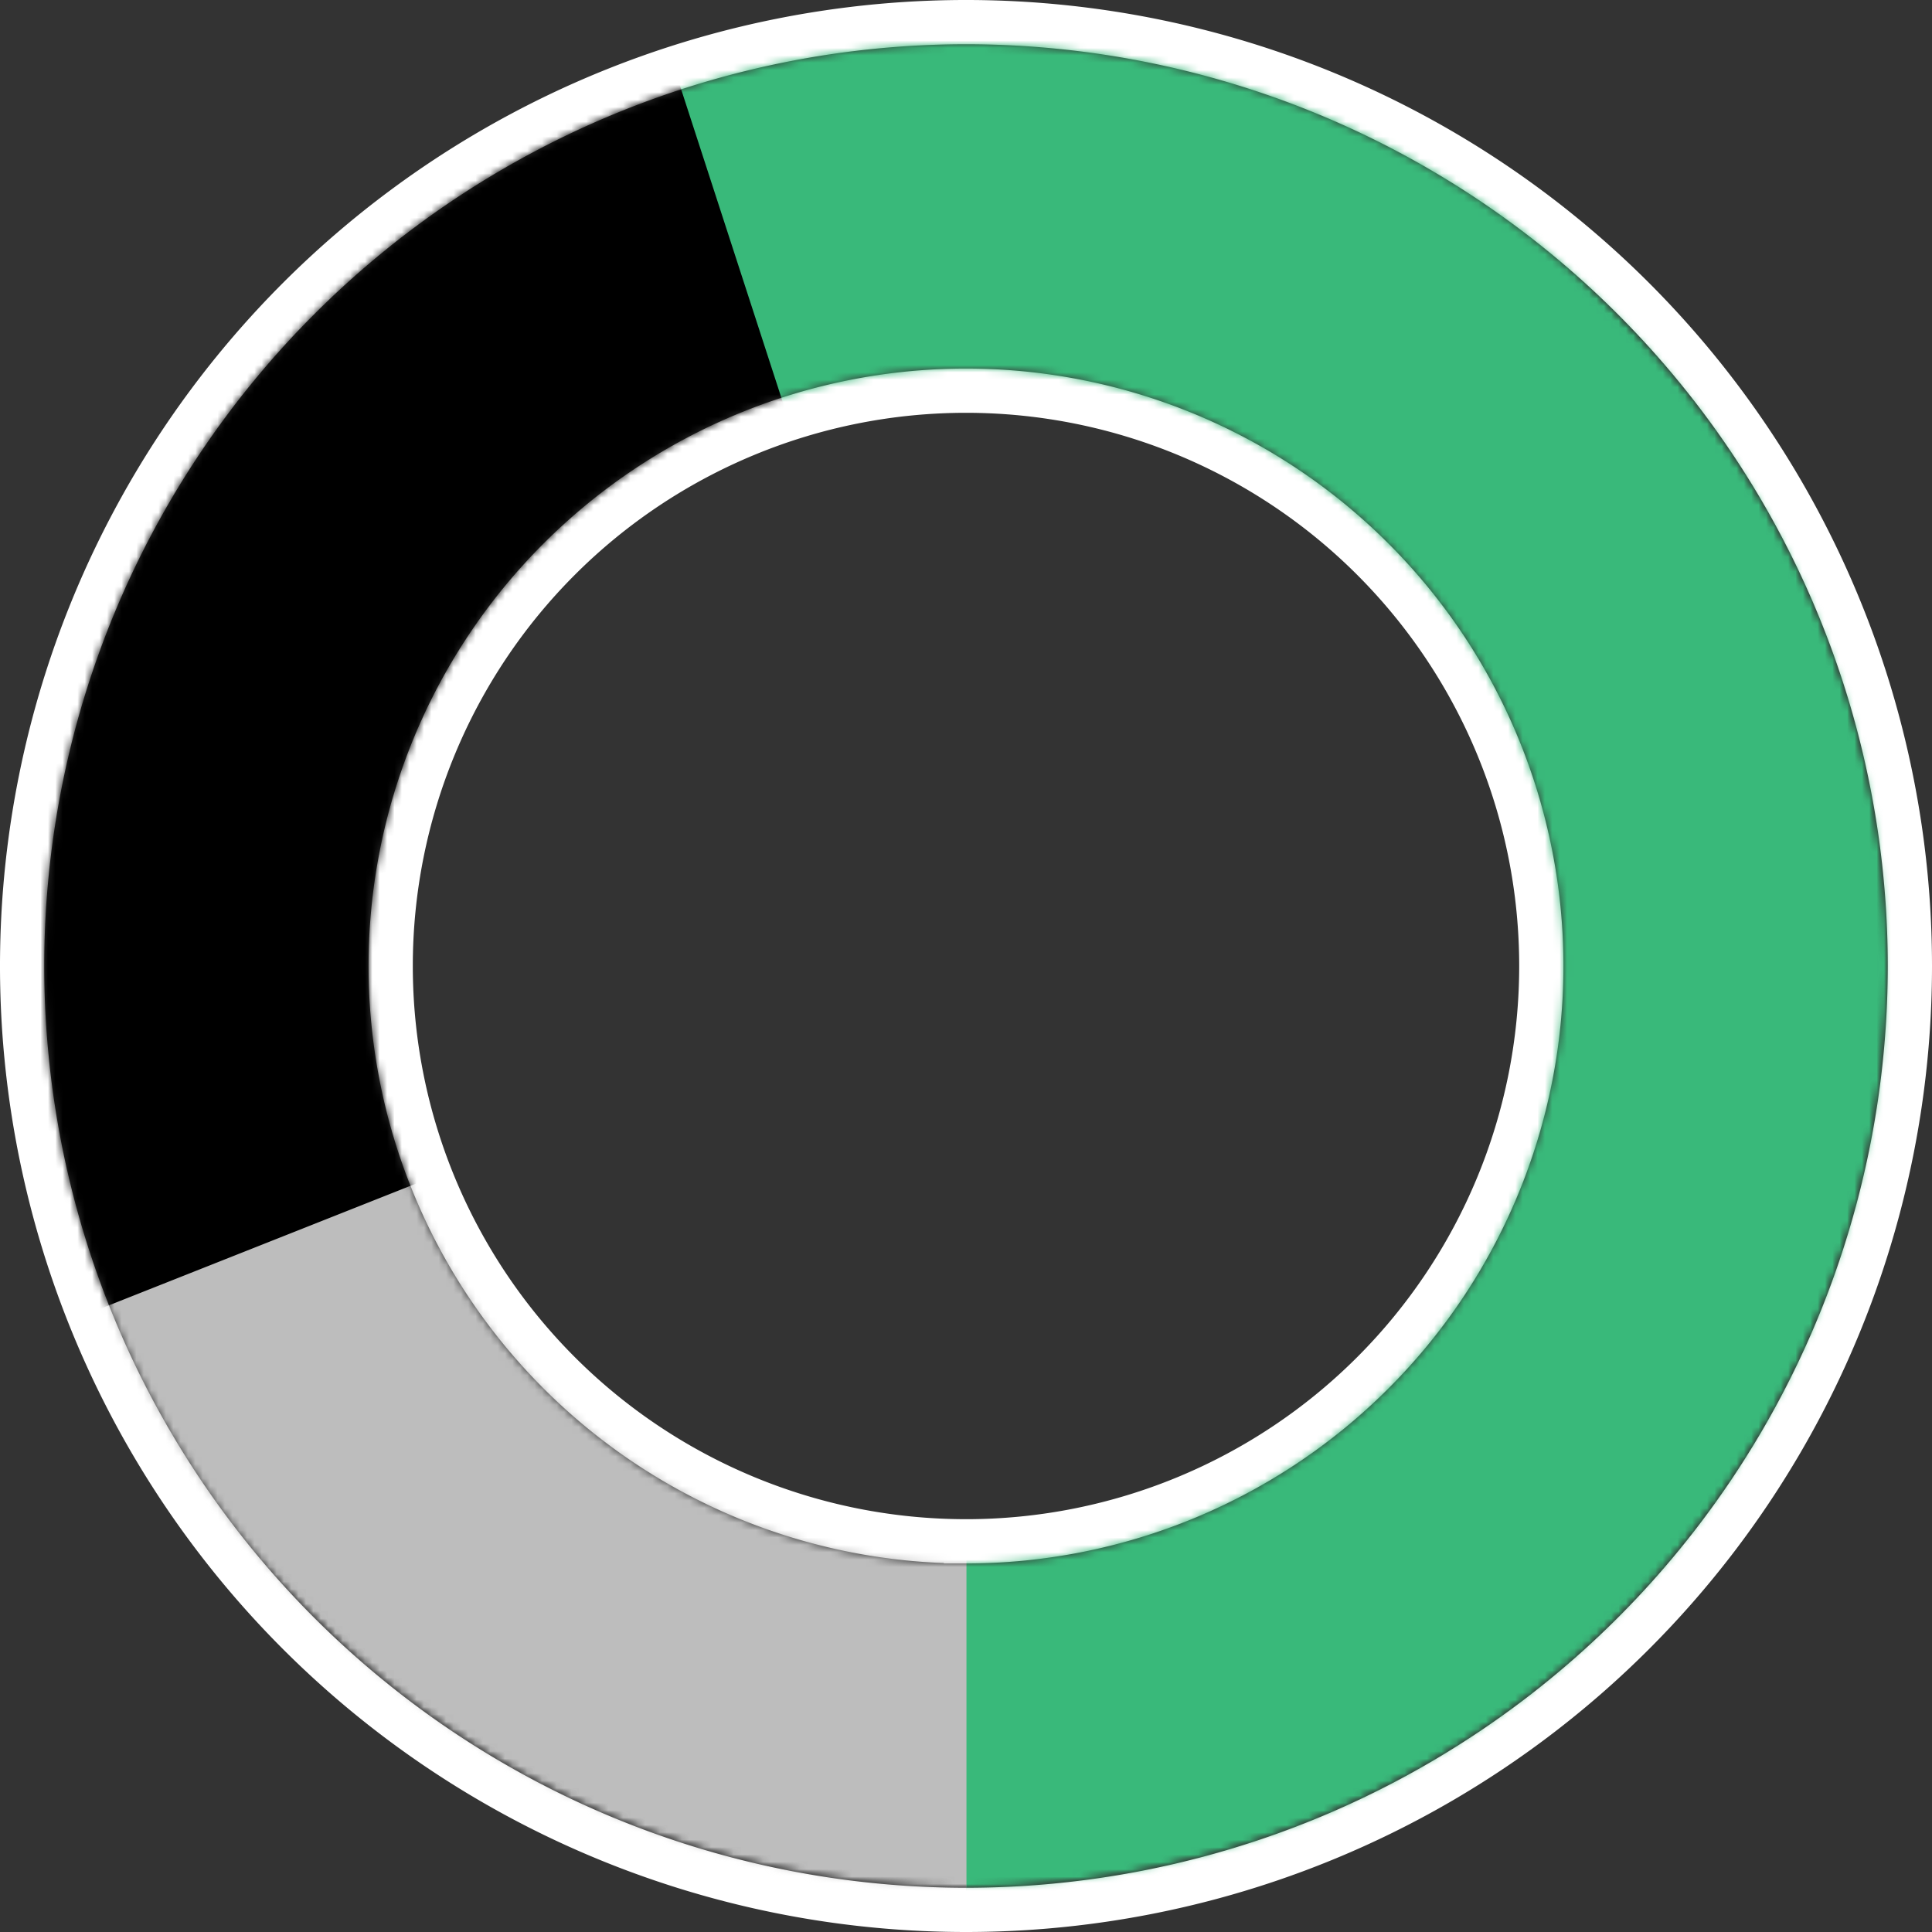
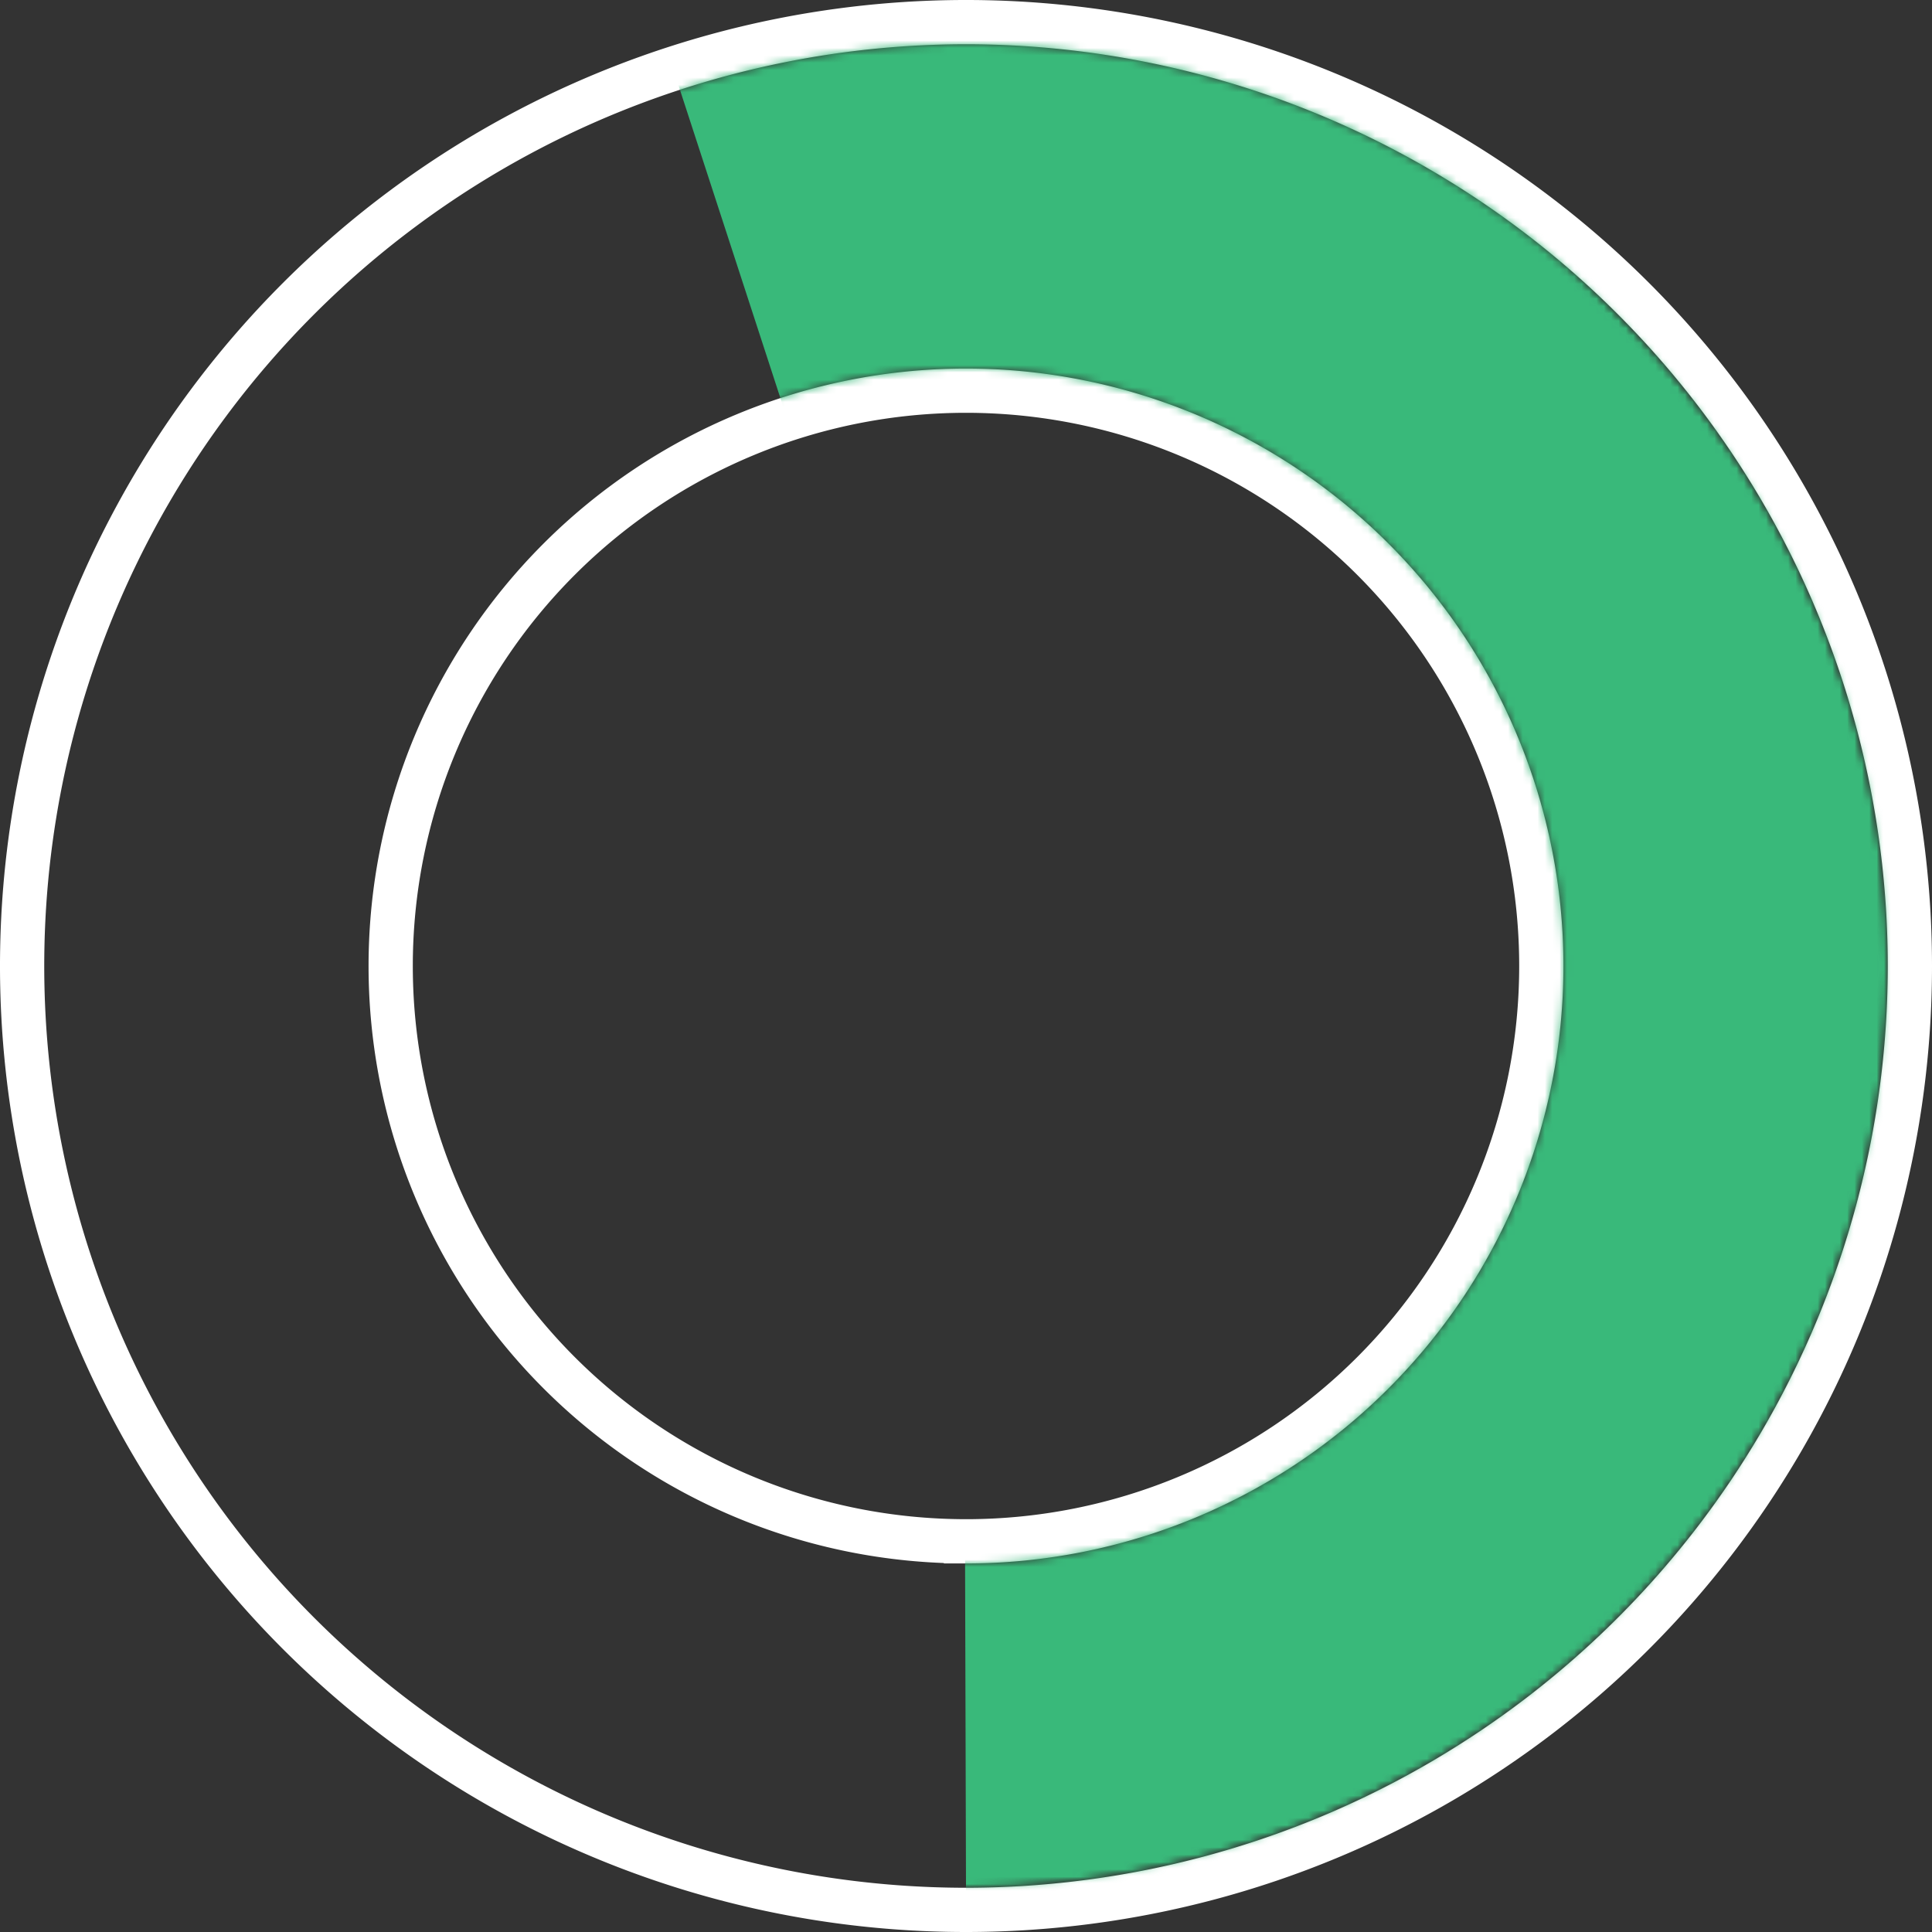
<svg xmlns="http://www.w3.org/2000/svg" id="Layer_1" data-name="Layer 1" width="262" height="262" viewBox="0 0 262 262">
  <rect x="0" y="0" width="262" height="262" fill="#333333" stroke="none" />
  <defs>
    <style>.cls-1,.cls-2{fill:#fff;}.cls-1{fill-rule:evenodd;}.cls-10,.cls-3,.cls-6,.cls-8{fill:none;}.cls-3{stroke:#fff;stroke-width:6px;}.cls-4{mask:url(#mask);}.cls-5{mask:url(#mask-2-2);}.cls-6{stroke:#39b97a;stroke-width:250px;stroke-dasharray:432.143 1250;}.cls-7{mask:url(#mask-3);}.cls-8{stroke:#000;stroke-width:250px;stroke-dasharray:204.286 1250;}.cls-9{mask:url(#mask-4-3);}.cls-10{stroke:#bdbdbd;stroke-width:250px;stroke-dasharray:149.286 1250;}</style>
    <mask id="mask" x="6" y="6" width="250" height="250" maskUnits="userSpaceOnUse">
      <g id="mask-2">
        <path id="path-1" class="cls-1" d="M131,256A125,125,0,1,1,256,131,125,125,0,0,1,131,256Zm0-43.981A81.019,81.019,0,1,0,49.981,131,81.019,81.019,0,0,0,131,212.018Z" />
      </g>
    </mask>
    <mask id="mask-2-2" x="-119" y="-119" width="500" height="500" maskUnits="userSpaceOnUse">
      <g id="mask-6">
        <path id="path-5" class="cls-2" d="M125,250A125,125,0,1,0,0,125,125,125,0,0,0,125,250Z" />
      </g>
      <g id="mask-4">
        <circle id="path-3" class="cls-2" cx="131" cy="131" r="125" />
      </g>
    </mask>
    <mask id="mask-3" x="-119.034" y="-119.034" width="500.067" height="500.067" maskUnits="userSpaceOnUse">
      <g id="mask-8">
        <path id="path-7" class="cls-2" d="M125,250A125,125,0,1,0,0,125,125,125,0,0,0,125,250Z" />
      </g>
      <g id="mask-4-2" data-name="mask-4">
        <circle id="path-3-2" data-name="path-3" class="cls-2" cx="131" cy="131" r="125" />
      </g>
    </mask>
    <mask id="mask-4-3" x="-119.033" y="-119.033" width="500.067" height="500.067" maskUnits="userSpaceOnUse">
      <g id="mask-10">
        <path id="path-9" class="cls-2" d="M125,250A125,125,0,1,0,0,125,125,125,0,0,0,125,250Z" />
      </g>
      <g id="mask-4-4" data-name="mask-4">
        <circle id="path-3-3" data-name="path-3" class="cls-2" cx="131" cy="131" r="125" />
      </g>
    </mask>
  </defs>
  <g id="Page-1">
    <g id="ANNA-Systems">
      <g id="scheme-2016">
        <path class="cls-3" d="M131,259A128,128,0,1,1,259,131,128,128,0,0,1,131,259Zm0-49.981A78.019,78.019,0,1,0,52.981,131,78.019,78.019,0,0,0,131,209.018Z" />
        <g class="cls-4">
          <g id="_3-Slices-Pie-Chart" data-name="3-Slices-Pie-Chart">
            <g class="cls-5">
              <g id="_161032:55_" data-name="#161032:55%">
                <path id="path-5-2" data-name="path-5" class="cls-6" d="M131,256A125,125,0,1,0,6,131,125,125,0,0,0,131,256Z" />
              </g>
            </g>
            <g class="cls-7">
              <g id="_FAFF81:26_" data-name="#FAFF81:26%">
-                 <path id="path-7-2" data-name="path-7" class="cls-8" d="M92.373,12.118a125,125,0,1,0,157.509,80.255A125,125,0,0,0,92.373,12.118Z" />
-               </g>
+                 </g>
            </g>
            <g class="cls-9">
              <g id="_FFC53A:19_" data-name="#FFC53A:19%">
-                 <path id="path-9-2" data-name="path-9" class="cls-10" d="M14.778,177.016A125,125,0,1,0,84.984,14.778,125,125,0,0,0,14.778,177.016Z" />
-               </g>
+                 </g>
            </g>
          </g>
        </g>
      </g>
    </g>
  </g>
</svg>